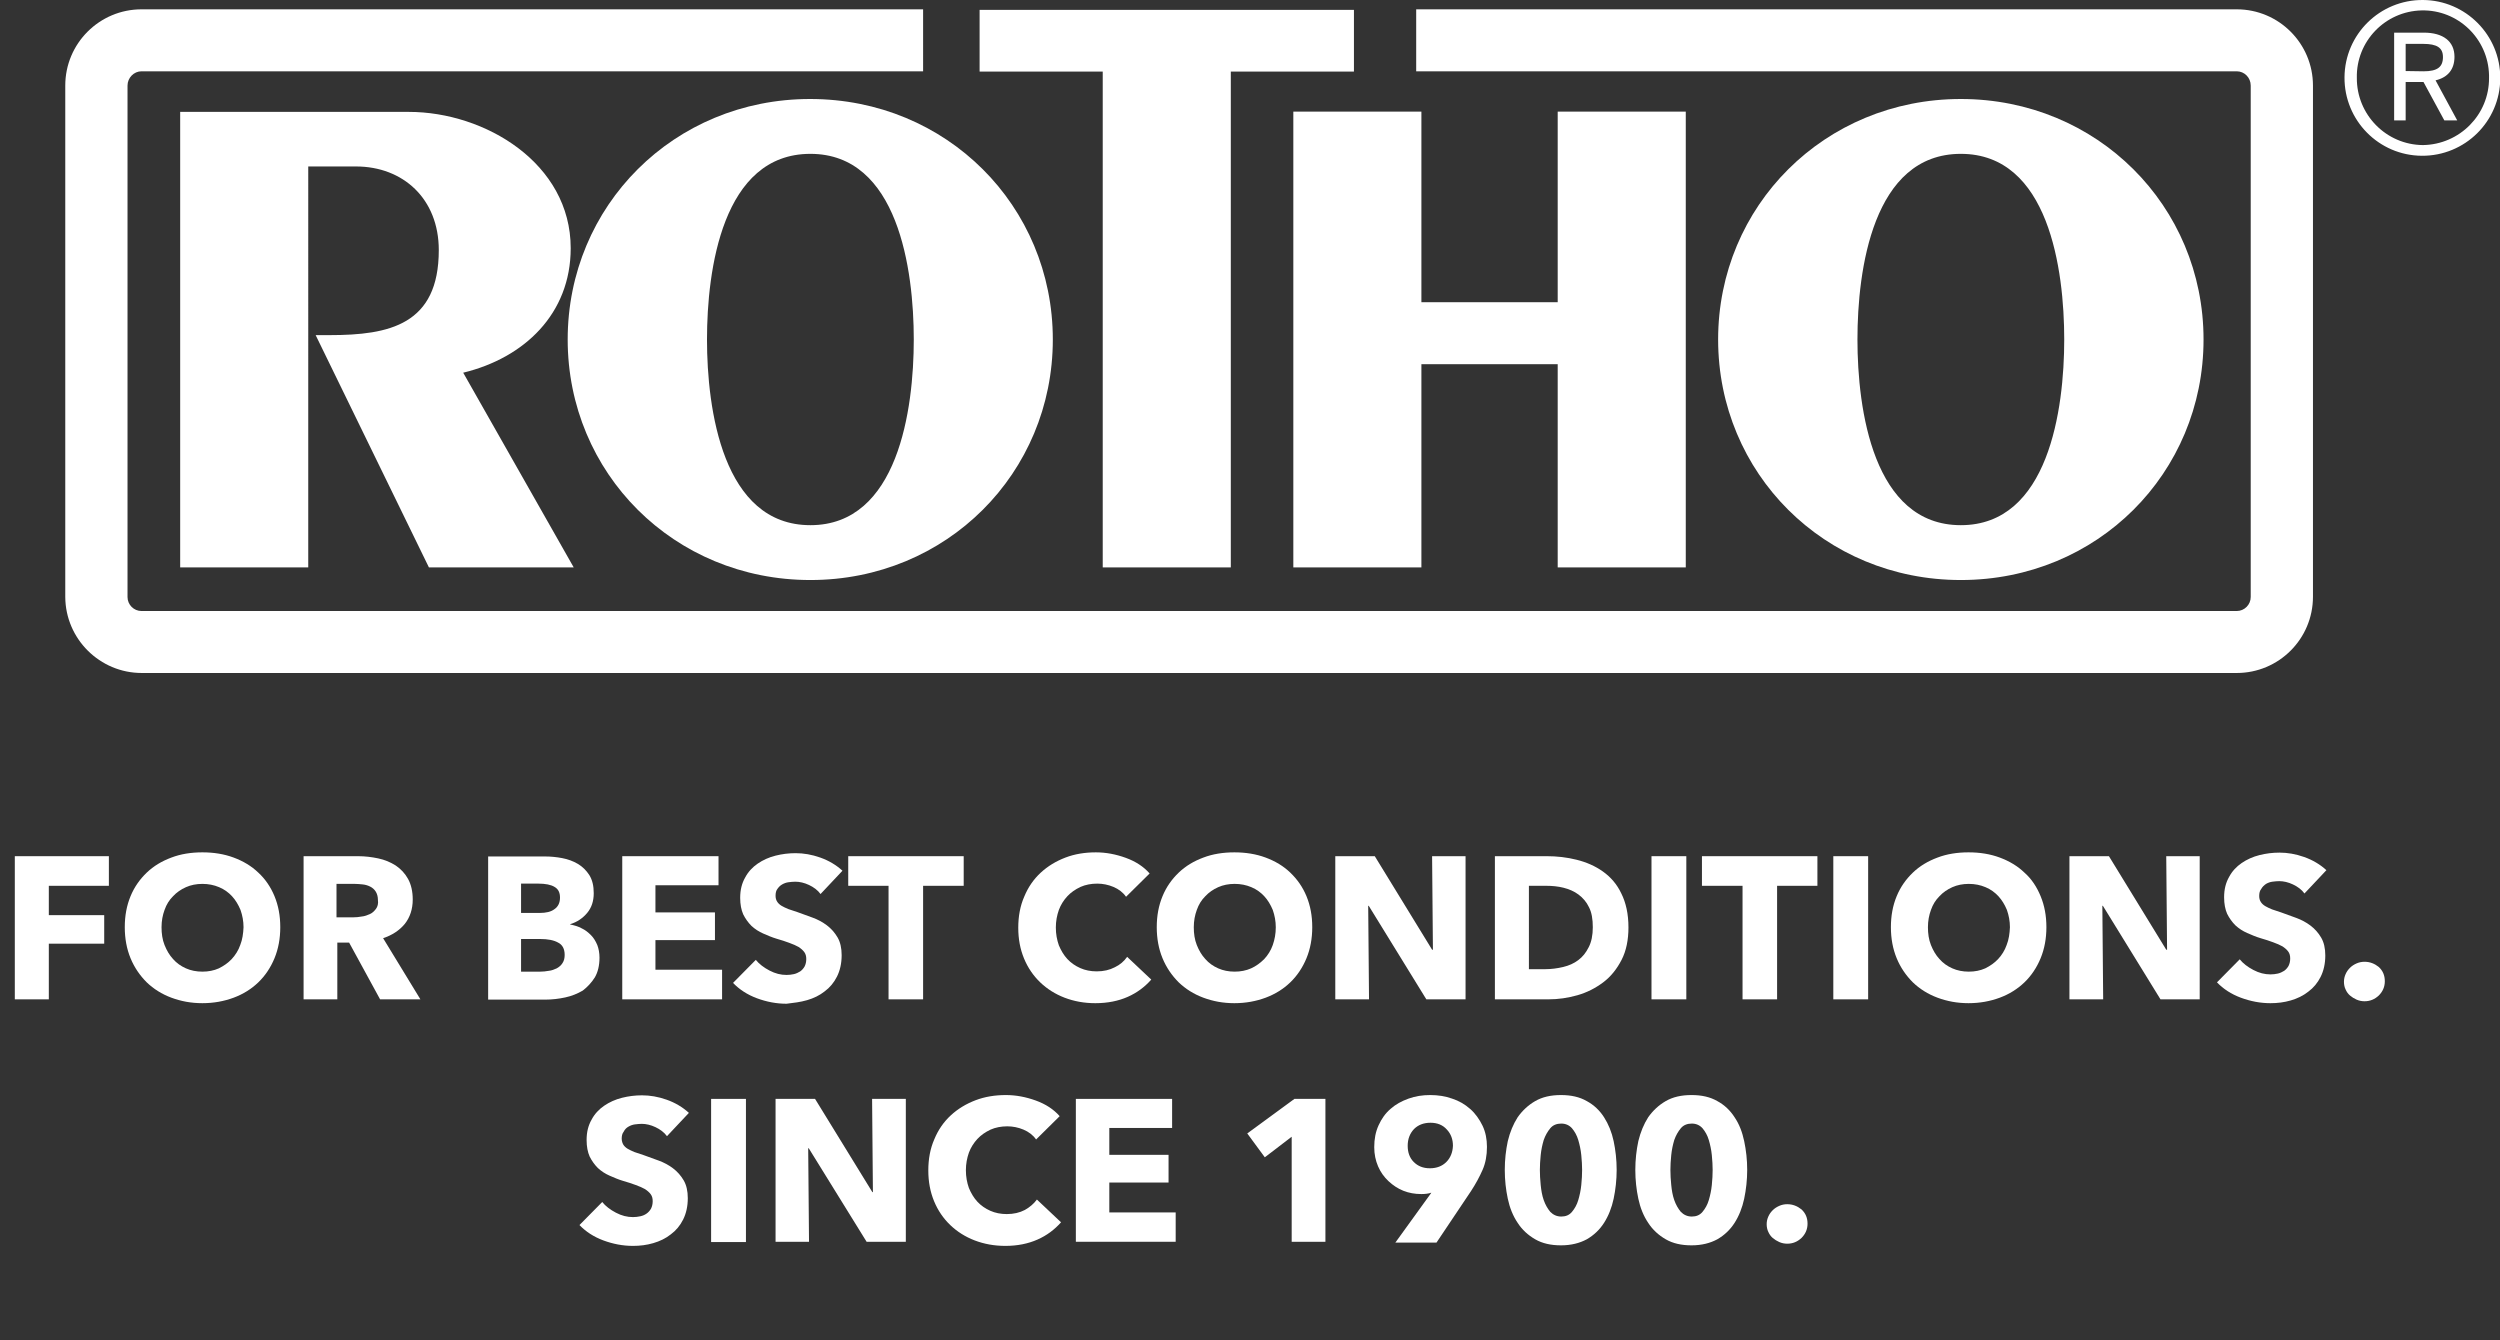
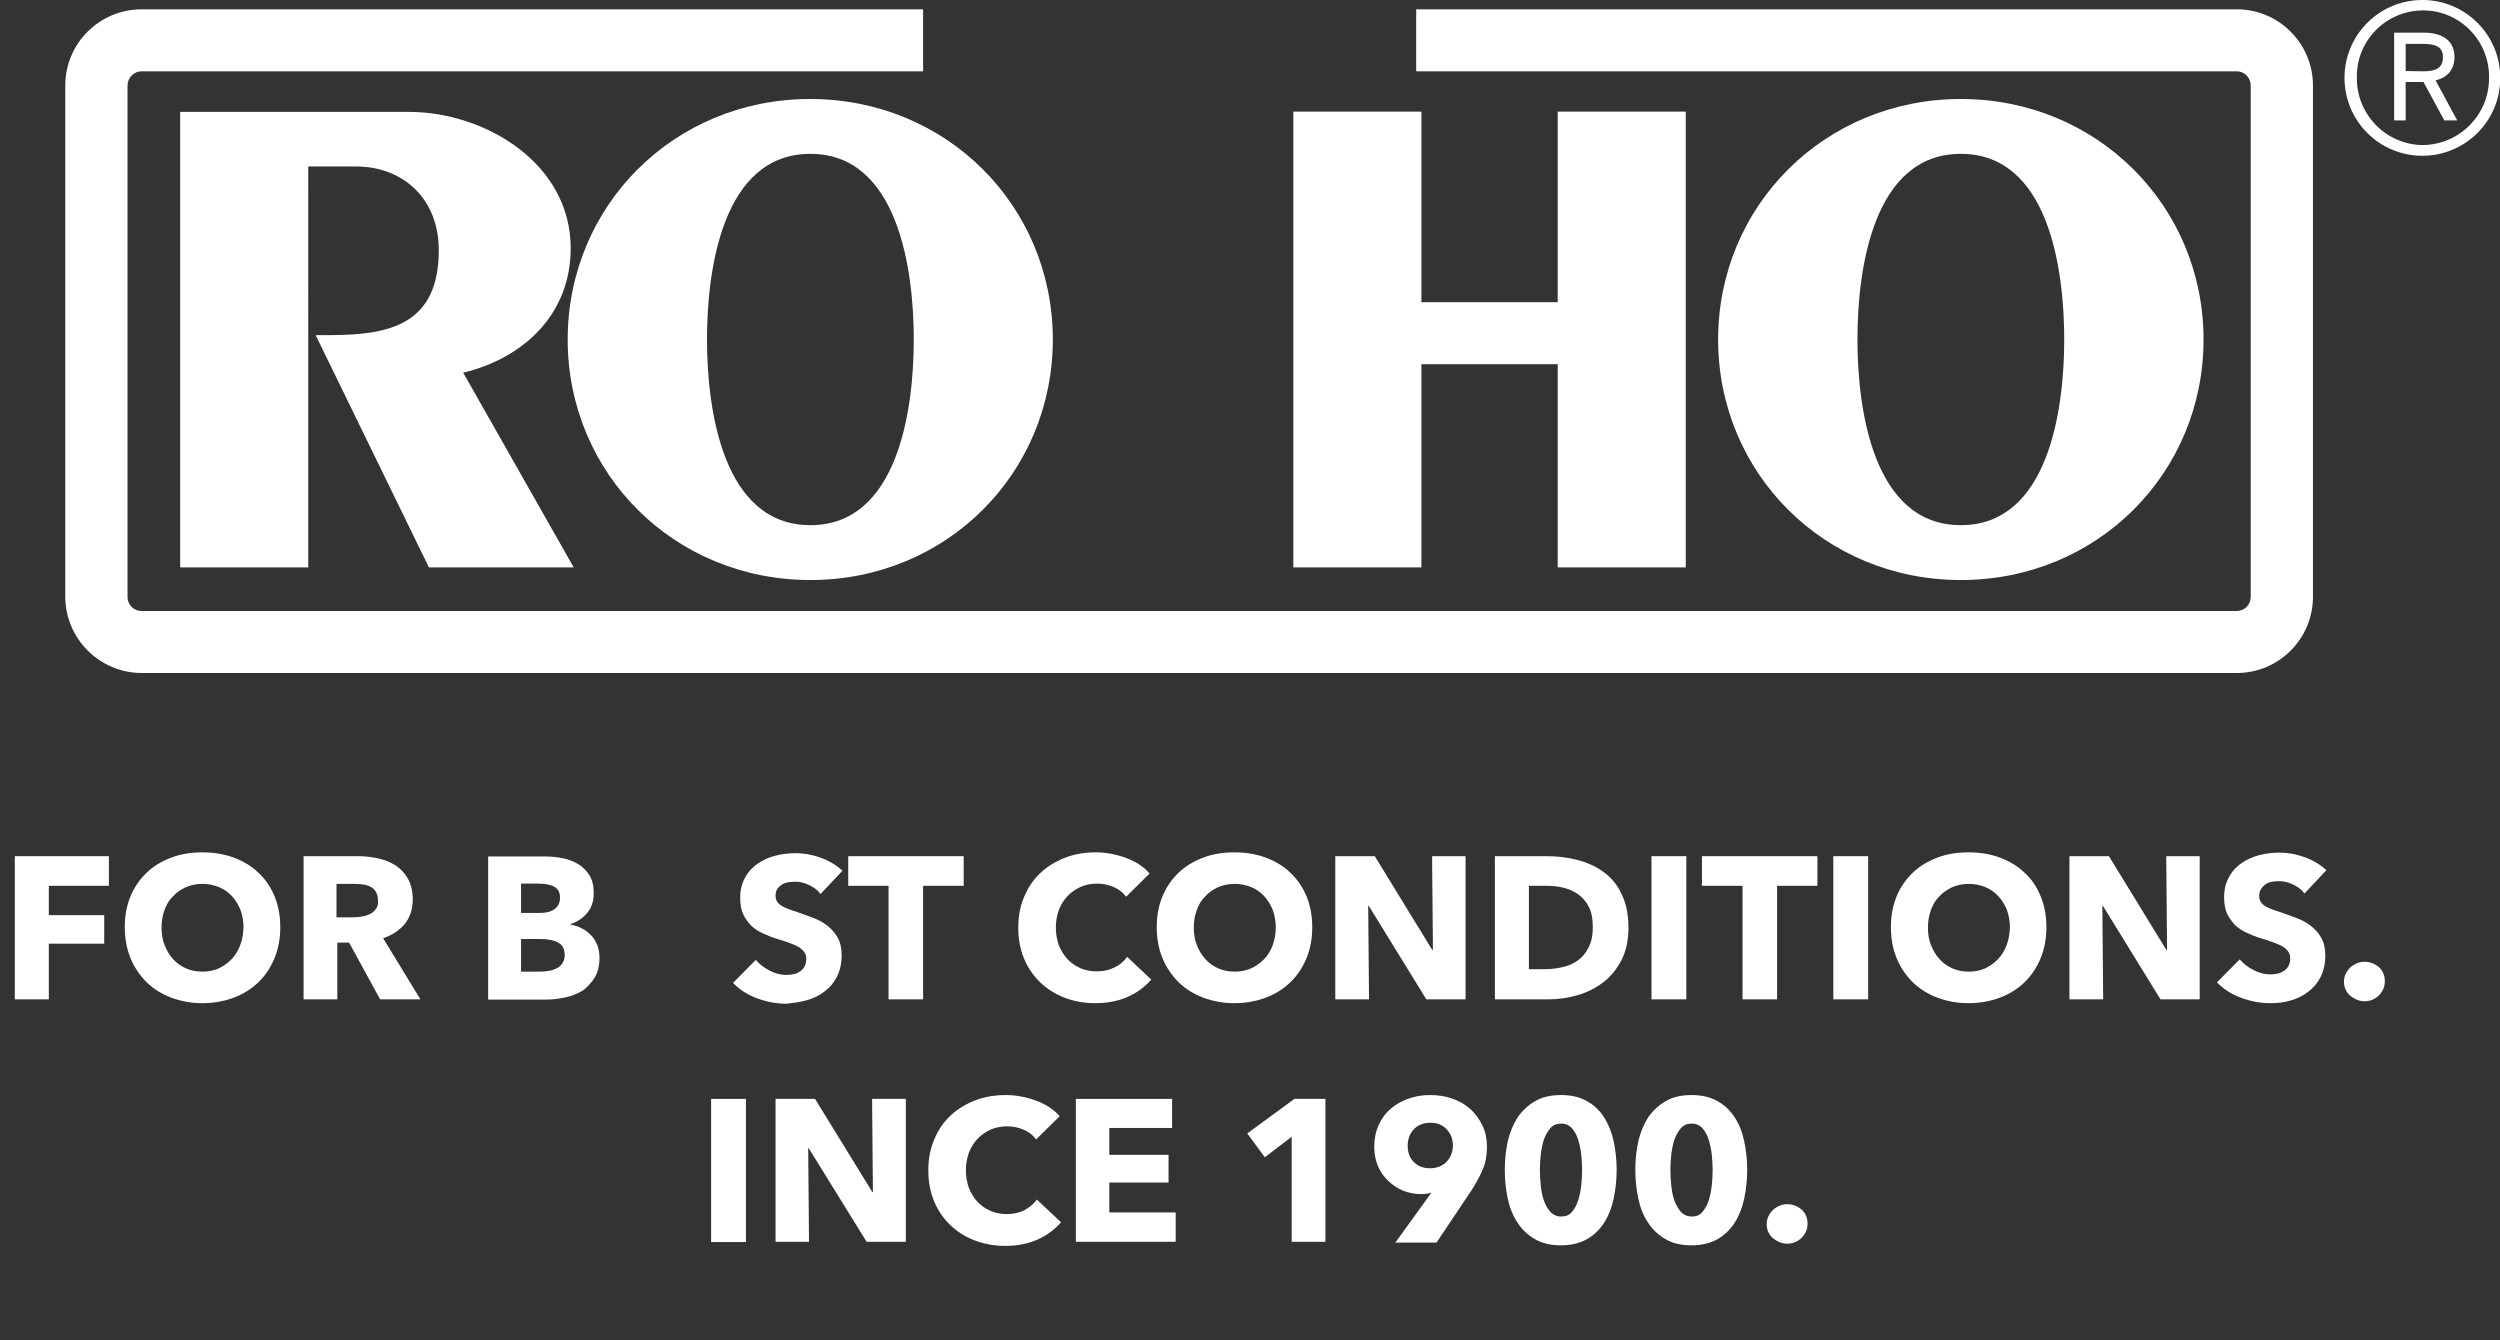
<svg xmlns="http://www.w3.org/2000/svg" viewBox="0 0 911.6 488.7">
  <rect x="0" y="0" width="911.6" height="488.7" fill="#333333" stroke="none" />
  <polygon fill="#fff" points="471.6,40.7 471.6,206.9 518.3,206.9 518.3,132.8 568,132.8 568,206.9 614.7,206.9 614.7,40.7 568,40.7 568,110.2 518.3,110.2 518.3,40.7" />
  <path fill="#fff" d="M895,20.7L895,20.7c0-5.6-4.1-8.8-11.2-8.8H873v32h4.2v-14h6.5l7.6,14h4.7l-7.9-14.6C892.7,28.2,895,25.2,895,20.7z M883.7,26L883.7,26l-6.5-0.1V16h6.4c5,0,7.2,1.4,7.2,4.8C890.8,24.5,888.7,26,883.7,26z" />
  <path fill="#fff" d="M883.5,0c-15.7-0.1-28.5,12.5-28.6,28.2c-0.1,15.7,12.5,28.5,28.2,28.6s28.5-12.5,28.6-28.2c0-0.1,0-0.1,0-0.2C911.7,12.8,899.1,0.1,883.5,0z M907.6,28.4c0.1,13.4-10.7,24.3-24.1,24.5h0c-13.4-0.1-24.2-11.1-24.1-24.5C859.1,15.1,869.7,4.1,883,3.8c13.3-0.3,24.3,10.3,24.6,23.6C907.6,27.7,907.6,28.1,907.6,28.4z" />
-   <polygon fill="#fff" points="402.1,206.9 448.8,206.9 448.8,26.1 493.7,26.1 493.7,3.6 357.2,3.6 357.2,26.1 402.1,26.1" />
  <path fill="#fff" d="M803.5,123.8L803.5,123.8c0-48.7-38.8-87.7-88.5-87.7s-88.5,39-88.5,87.7s38.7,87.7,88.5,87.7S803.5,172.5,803.5,123.8z M677.3,123.8L677.3,123.8c0-25.4,5.6-67.7,37.7-67.7s37.7,42.3,37.7,67.7s-5.7,67.7-37.7,67.7S677.3,149.2,677.3,123.8z" />
  <path fill="#fff" d="M51.7,245.4h763.9c15.3,0,27.8-12.4,27.8-27.8V31.2c0-15.3-12.4-27.8-27.8-27.8H516.4V26h299.2c2.8,0,5.1,2.3,5.1,5.2v186.5c0,2.8-2.3,5.1-5.1,5.1h-764c-2.8,0-5.1-2.3-5.1-5.1c0,0,0,0,0,0V31.2c0-2.8,2.3-5.2,5.1-5.2c0,0,0,0,0,0h285V3.4h-285c-15.3,0-27.8,12.4-27.8,27.8v186.5C23.9,233,36.4,245.4,51.7,245.4z" />
  <path fill="#fff" d="M156.4,206.9h52.8l-40.3-71c22.3-5.4,39.2-21.5,39.2-45.4c0-31-31.3-49.7-59-49.7H65.7v166.1h46.7V60.7h17.4c17.2,0,30.2,11.8,30.2,30.5c0,27.2-18,31-39.8,31l0,0h-5.1L156.4,206.9z" />
  <path fill="#fff" d="M383.9,123.8c0-48.7-38.7-87.7-88.5-87.7c-49.7,0-88.4,39-88.4,87.7c0,48.7,38.7,87.7,88.5,87.7C345.2,211.5,383.9,172.5,383.9,123.8z M295.5,191.5c-32,0-37.7-42.3-37.7-67.7c0-25.4,5.6-67.7,37.7-67.7c32,0,37.7,42.3,37.7,67.7S327.5,191.5,295.5,191.5z" />
  <path fill="#fff" d="M295.5,211.5C295.5,211.5,295.5,211.5,295.5,211.5C295.4,211.5,295.4,211.5,295.5,211.5L295.5,211.5z" />
  <polygon fill="#fff" points="5.4,364.4 17.8,364.4 17.8,344.1 38,344.1 38,333.7 17.8,333.7 17.8,323 39.7,323 39.7,312.2 5.4,312.2" />
  <path fill="#fff" d="M94.2,318.2c-2.5-2.4-5.5-4.2-9-5.5c-3.5-1.3-7.3-1.9-11.4-1.9c-4.1,0-7.9,0.6-11.3,1.9c-3.5,1.3-6.5,3.1-9,5.5c-2.5,2.4-4.5,5.2-5.9,8.6c-1.4,3.4-2.1,7.1-2.1,11.3c0,4.1,0.7,7.9,2.1,11.3c1.4,3.4,3.4,6.3,5.9,8.8c2.5,2.4,5.5,4.3,9,5.6c3.5,1.3,7.2,2,11.3,2c4.1,0,7.9-0.7,11.4-2c3.5-1.3,6.5-3.2,9-5.6c2.5-2.4,4.5-5.4,5.9-8.8c1.4-3.4,2.1-7.2,2.1-11.3c0-4.2-0.7-7.9-2.1-11.3C98.7,323.4,96.7,320.5,94.2,318.2z M87.6,344.6c-0.7,2-1.8,3.7-3.1,5.1c-1.3,1.4-2.9,2.5-4.7,3.4c-1.8,0.8-3.8,1.2-6,1.2s-4.2-0.4-6-1.2c-1.8-0.8-3.4-1.9-4.7-3.4c-1.3-1.4-2.3-3.1-3.1-5.1s-1.1-4.2-1.1-6.5c0-2.3,0.4-4.4,1.1-6.3c0.7-2,1.7-3.6,3.1-5c1.3-1.4,2.9-2.5,4.7-3.3c1.8-0.8,3.8-1.2,6-1.2s4.2,0.4,6.1,1.2s3.4,1.9,4.7,3.3c1.3,1.4,2.3,3.1,3.1,5c0.7,2,1.1,4.1,1.1,6.3C88.7,340.4,88.4,342.6,87.6,344.6z" />
  <path fill="#fff" d="M147.6,336.9c1.9-2.4,2.9-5.4,2.9-8.9c0-3-0.6-5.5-1.7-7.5c-1.1-2-2.6-3.6-4.5-4.9c-1.9-1.2-4-2.1-6.4-2.6c-2.4-0.5-4.8-0.8-7.3-0.8h-19.9v52.2h12.3v-20.7h4.3l11.3,20.7h14.7l-13.6-22.3C143,341,145.6,339.3,147.6,336.9z M137.1,331.4c-0.6,0.8-1.3,1.5-2.2,1.9s-1.9,0.8-3,0.9c-1.1,0.2-2.1,0.3-3.2,0.3h-6v-12.2h6.7c0.9,0,1.9,0.1,2.9,0.2c1,0.1,1.9,0.4,2.7,0.8c0.8,0.4,1.5,1,2,1.8c0.5,0.8,0.8,1.8,0.8,3C138,329.5,137.7,330.6,137.1,331.4z" />
  <path fill="#fff" d="M216.9,356.4c1.1-1.9,1.7-4.3,1.7-7.2c0-1.7-0.3-3.3-0.8-4.6c-0.6-1.4-1.3-2.6-2.3-3.6c-1-1-2.1-1.9-3.4-2.5c-1.3-0.7-2.7-1.1-4.2-1.4v-0.1c2.6-0.8,4.6-2.2,6.2-4.1c1.6-1.9,2.4-4.3,2.4-7.2c0-2.7-0.5-4.8-1.6-6.6c-1.1-1.7-2.5-3.1-4.2-4.1c-1.7-1-3.6-1.7-5.7-2.1c-2.1-0.4-4.2-0.6-6.2-0.6h-20.8v52.2h20.8c2.5,0,5-0.3,7.3-0.8c2.4-0.5,4.5-1.4,6.4-2.5C214.2,359.9,215.7,358.3,216.9,356.4z M190,322.2h6.2c2.7,0,4.7,0.4,6,1.2c1.4,0.8,2,2.1,2,3.9c0,1.9-0.7,3.3-2,4.2c-1.3,1-3.1,1.4-5.5,1.4H190V322.2z M205.1,351.2c-0.5,0.8-1.2,1.4-2.1,1.9c-0.9,0.4-1.8,0.8-2.9,0.9c-1.1,0.2-2.1,0.3-3.1,0.3H190v-11.9h7c2.7,0,4.9,0.4,6.5,1.3c1.6,0.8,2.4,2.3,2.4,4.5C205.9,349.3,205.7,350.3,205.1,351.2z" />
-   <polygon fill="#fff" points="262,322.8 262,312.2 226.9,312.2 226.9,364.4 263.3,364.4 263.3,353.6 239,353.6 239,342.8 260.7,342.8 260.7,332.7 239,332.7 239,322.8" />
  <path fill="#fff" d="M294.3,364.7c2.4-0.7,4.5-1.7,6.4-3.2c1.9-1.4,3.4-3.2,4.5-5.4c1.1-2.2,1.7-4.8,1.7-7.8c0-2.6-0.5-4.8-1.5-6.5c-1-1.7-2.3-3.2-3.9-4.4c-1.6-1.2-3.3-2.1-5.2-2.8c-1.9-0.7-3.8-1.4-5.5-2c-1.2-0.4-2.3-0.8-3.3-1.1c-1-0.4-1.8-0.8-2.5-1.2c-0.7-0.4-1.3-1-1.6-1.5c-0.4-0.6-0.6-1.3-0.6-2.2c0-1,0.2-1.9,0.7-2.5c0.5-0.7,1-1.2,1.7-1.6c0.7-0.4,1.5-0.7,2.3-0.8s1.7-0.2,2.5-0.2c1.6,0,3.3,0.4,5,1.2c1.7,0.8,3.2,1.9,4.2,3.3l8-8.5c-2.3-2.1-5-3.7-8.1-4.8c-3.1-1.1-6.1-1.6-9-1.6c-2.5,0-4.9,0.3-7.3,0.9c-2.4,0.6-4.6,1.6-6.5,2.9c-1.9,1.3-3.5,3-4.6,5.1c-1.2,2.1-1.8,4.5-1.8,7.4c0,2.4,0.4,4.4,1.1,6c0.8,1.6,1.8,3,3,4.2c1.3,1.2,2.7,2.1,4.3,2.8c1.6,0.7,3.2,1.4,4.9,1.9c1.7,0.5,3.3,1,4.6,1.5c1.4,0.5,2.5,1,3.4,1.5c0.9,0.6,1.6,1.2,2.1,1.9c0.5,0.7,0.7,1.5,0.7,2.5c0,1-0.2,1.9-0.6,2.7c-0.4,0.7-0.9,1.3-1.6,1.8c-0.7,0.4-1.4,0.8-2.3,1c-0.9,0.2-1.8,0.3-2.7,0.3c-2.1,0-4.1-0.5-6.2-1.6c-2.1-1.1-3.8-2.4-5-3.9l-8.3,8.4c2.3,2.4,5.2,4.3,8.7,5.6c3.5,1.3,7.1,2,10.8,2C289.4,365.7,291.9,365.4,294.3,364.7z" />
  <polygon fill="#fff" points="351.4,312.2 309.3,312.2 309.3,323 324,323 324,364.4 336.6,364.4 336.6,323 351.4,323" />
  <path fill="#fff" d="M411.2,363.5c3.4-1.5,6.2-3.6,8.6-6.3l-8.8-8.3c-1.1,1.6-2.6,2.9-4.5,3.8c-1.9,1-4.1,1.5-6.6,1.5c-2.2,0-4.2-0.4-6-1.2c-1.8-0.8-3.4-1.9-4.7-3.3c-1.3-1.4-2.3-3.1-3.1-5c-0.7-2-1.1-4.1-1.1-6.5c0-2.3,0.4-4.4,1.1-6.4c0.7-1.9,1.8-3.6,3.1-5c1.3-1.4,2.9-2.5,4.8-3.4c1.8-0.8,3.9-1.2,6.1-1.2c2,0,4,0.4,5.9,1.2s3.5,2,4.6,3.6l8.6-8.5c-2.2-2.5-5.1-4.4-8.7-5.7c-3.6-1.3-7.2-2-10.9-2c-4,0-7.7,0.6-11.1,1.9c-3.4,1.3-6.4,3.1-9,5.5c-2.6,2.4-4.6,5.3-6,8.7c-1.5,3.4-2.2,7.2-2.2,11.4c0,4.1,0.7,7.8,2.1,11.2c1.4,3.4,3.4,6.3,5.9,8.7c2.5,2.4,5.5,4.3,8.9,5.6c3.4,1.3,7.1,2,11.2,2C403.9,365.8,407.8,365,411.2,363.5z" />
  <path fill="#fff" d="M470.5,358.2c2.5-2.4,4.5-5.4,5.9-8.8c1.4-3.4,2.1-7.2,2.1-11.3c0-4.2-0.7-7.9-2.1-11.3c-1.4-3.4-3.4-6.2-5.9-8.6c-2.5-2.4-5.5-4.2-9-5.5c-3.5-1.3-7.3-1.9-11.4-1.9c-4.1,0-7.9,0.6-11.3,1.9c-3.5,1.3-6.5,3.1-9,5.5c-2.5,2.4-4.5,5.2-5.9,8.6c-1.4,3.4-2.1,7.1-2.1,11.3c0,4.1,0.7,7.9,2.1,11.3c1.4,3.4,3.4,6.3,5.9,8.8c2.5,2.4,5.5,4.3,9,5.6c3.5,1.3,7.2,2,11.3,2c4.1,0,7.9-0.7,11.4-2C465,362.5,468,360.6,470.5,358.2z M456.2,353.1c-1.8,0.8-3.8,1.2-6,1.2s-4.2-0.4-6-1.2c-1.8-0.8-3.4-1.9-4.7-3.4c-1.3-1.4-2.3-3.1-3.1-5.1s-1.1-4.2-1.1-6.5c0-2.3,0.4-4.4,1.1-6.3c0.7-2,1.7-3.6,3.1-5c1.3-1.4,2.9-2.5,4.7-3.3c1.8-0.8,3.8-1.2,6-1.2s4.2,0.4,6.1,1.2s3.4,1.9,4.7,3.3c1.3,1.4,2.3,3.1,3.1,5c0.7,2,1.1,4.1,1.1,6.3c0,2.4-0.4,4.5-1.1,6.5c-0.7,2-1.8,3.7-3.1,5.1C459.6,351.1,458,352.3,456.2,353.1z" />
  <polygon fill="#fff" points="499.1,330.3 520.1,364.4 534.4,364.4 534.4,312.2 522.2,312.2 522.5,346.3 522.2,346.3 501.3,312.2 486.9,312.2 486.9,364.4 499.2,364.4 498.9,330.3" />
  <path fill="#fff" d="M584.5,317.8c-2.8-2-6-3.4-9.6-4.3c-3.6-0.9-7.2-1.3-10.9-1.3h-18.9v52.2h19.5c3.6,0,7.1-0.5,10.6-1.5c3.5-1,6.6-2.6,9.4-4.7s5-4.9,6.7-8.2c1.7-3.3,2.5-7.3,2.5-11.8c0-4.9-0.9-9-2.6-12.4C589.6,322.4,587.3,319.8,584.5,317.8zM579.3,345.4c-1,2-2.2,3.5-3.8,4.7c-1.6,1.2-3.4,2-5.5,2.5c-2.1,0.5-4.3,0.8-6.5,0.8h-6V323h6.3c2.2,0,4.3,0.2,6.3,0.7s3.9,1.3,5.5,2.5c1.6,1.2,2.9,2.7,3.8,4.6c1,1.9,1.4,4.4,1.4,7.3C580.8,341,580.3,343.5,579.3,345.4z" />
  <rect x="602.2" y="312.2" fill="#fff" width="12.7" height="52.2" />
  <polygon fill="#fff" points="620.6,323 635.4,323 635.4,364.4 648,364.4 648,323 662.7,323 662.7,312.2 620.6,312.2" />
  <rect x="668.5" y="312.2" fill="#fff" width="12.7" height="52.2" />
  <path fill="#fff" d="M738.2,318.2c-2.5-2.4-5.5-4.2-9-5.5c-3.5-1.3-7.3-1.9-11.4-1.9c-4.1,0-7.9,0.6-11.3,1.9c-3.5,1.3-6.5,3.1-9,5.5c-2.5,2.4-4.5,5.2-5.9,8.6c-1.4,3.4-2.1,7.1-2.1,11.3c0,4.1,0.7,7.9,2.1,11.3c1.4,3.4,3.4,6.3,5.9,8.8c2.5,2.4,5.5,4.3,9,5.6c3.5,1.3,7.2,2,11.3,2c4.1,0,7.9-0.7,11.4-2c3.5-1.3,6.5-3.2,9-5.6c2.5-2.4,4.5-5.4,5.9-8.8c1.4-3.4,2.1-7.2,2.1-11.3c0-4.2-0.7-7.9-2.1-11.3C742.7,323.4,740.8,320.5,738.2,318.2z M731.7,344.6c-0.7,2-1.8,3.7-3.1,5.1c-1.3,1.4-2.9,2.5-4.7,3.4c-1.8,0.8-3.8,1.2-6,1.2c-2.2,0-4.2-0.4-6-1.2c-1.8-0.8-3.4-1.9-4.7-3.4c-1.3-1.4-2.3-3.1-3.1-5.1s-1.1-4.2-1.1-6.5c0-2.3,0.4-4.4,1.1-6.3c0.7-2,1.7-3.6,3.1-5c1.3-1.4,2.9-2.5,4.7-3.3c1.8-0.8,3.8-1.2,6-1.2c2.2,0,4.2,0.4,6.1,1.2s3.4,1.9,4.7,3.3c1.3,1.4,2.3,3.1,3.1,5c0.7,2,1.1,4.1,1.1,6.3C732.8,340.4,732.5,342.6,731.7,344.6z" />
  <polygon fill="#fff" points="790.2,346.3 789.9,346.3 769,312.2 754.6,312.2 754.6,364.4 766.9,364.4 766.6,330.3 766.8,330.3 787.8,364.4 802.1,364.4 802.1,312.2 789.9,312.2" />
  <path fill="#fff" d="M826.3,322.3c0.7-0.4,1.5-0.7,2.3-0.8s1.7-0.2,2.5-0.2c1.6,0,3.3,0.4,5,1.2c1.7,0.8,3.2,1.9,4.2,3.3l8-8.5c-2.3-2.1-5-3.7-8.1-4.8c-3.1-1.1-6.1-1.6-9-1.6c-2.5,0-4.9,0.3-7.3,0.9c-2.4,0.6-4.6,1.6-6.5,2.9c-1.9,1.3-3.5,3-4.6,5.1c-1.2,2.1-1.8,4.5-1.8,7.4c0,2.4,0.4,4.4,1.1,6c0.8,1.6,1.8,3,3,4.2c1.3,1.2,2.7,2.1,4.3,2.8c1.6,0.7,3.2,1.4,4.9,1.9c1.7,0.5,3.3,1,4.6,1.5c1.4,0.5,2.5,1,3.4,1.5c0.9,0.6,1.6,1.2,2.1,1.9c0.5,0.7,0.7,1.5,0.7,2.5c0,1-0.2,1.9-0.6,2.7c-0.4,0.7-0.9,1.3-1.6,1.8c-0.7,0.4-1.4,0.8-2.3,1c-0.9,0.2-1.8,0.3-2.7,0.3c-2.1,0-4.1-0.5-6.2-1.6c-2.1-1.1-3.8-2.4-5-3.9l-8.3,8.4c2.3,2.4,5.2,4.3,8.7,5.6c3.5,1.3,7.1,2,10.8,2c2.6,0,5-0.3,7.4-1c2.4-0.7,4.5-1.7,6.4-3.2c1.9-1.4,3.4-3.2,4.5-5.4c1.1-2.2,1.7-4.8,1.7-7.8c0-2.6-0.5-4.8-1.5-6.5c-1-1.7-2.3-3.2-3.9-4.4c-1.6-1.2-3.3-2.1-5.2-2.8c-1.9-0.7-3.8-1.4-5.5-2c-1.2-0.4-2.3-0.8-3.3-1.1c-1-0.4-1.8-0.8-2.5-1.2c-0.7-0.4-1.3-1-1.6-1.5c-0.4-0.6-0.6-1.3-0.6-2.2c0-1,0.2-1.9,0.7-2.5C825,323.3,825.6,322.8,826.3,322.3z" />
  <path fill="#fff" d="M862.2,350.7c-1,0-2,0.2-2.9,0.6c-0.9,0.4-1.7,0.9-2.4,1.6c-0.7,0.7-1.2,1.4-1.6,2.3c-0.4,0.9-0.6,1.8-0.6,2.8c0,1,0.2,2,0.6,2.8c0.4,0.9,0.9,1.6,1.6,2.2c0.7,0.6,1.5,1.1,2.4,1.5c0.9,0.4,1.9,0.6,2.9,0.6c2,0,3.7-0.7,5.2-2.1c1.4-1.4,2.2-3.1,2.2-5.2c0-2.1-0.7-3.8-2.2-5.2C865.9,351.4,864.2,350.7,862.2,350.7z" />
-   <path fill="#fff" d="M229.2,410.8c0.7-0.4,1.5-0.7,2.3-0.8c0.9-0.1,1.7-0.2,2.5-0.2c1.6,0,3.3,0.4,5,1.2c1.7,0.8,3.2,1.9,4.2,3.3l8-8.5c-2.3-2.1-5-3.7-8.1-4.8c-3.1-1.1-6.1-1.6-9-1.6c-2.5,0-4.9,0.3-7.3,0.9c-2.4,0.6-4.6,1.6-6.5,2.9c-1.9,1.3-3.5,3-4.6,5.1c-1.2,2.1-1.8,4.5-1.8,7.4c0,2.4,0.4,4.4,1.1,6c0.8,1.6,1.8,3,3,4.2c1.3,1.2,2.7,2.1,4.3,2.8c1.6,0.7,3.2,1.4,4.9,1.9c1.7,0.5,3.3,1,4.6,1.5c1.4,0.5,2.5,1,3.4,1.5c0.9,0.6,1.6,1.2,2.1,1.9c0.5,0.7,0.7,1.5,0.7,2.5c0,1-0.2,1.9-0.6,2.7c-0.4,0.7-0.9,1.3-1.6,1.8s-1.4,0.8-2.3,1c-0.9,0.2-1.8,0.3-2.7,0.3c-2.1,0-4.1-0.5-6.2-1.6c-2.1-1.1-3.8-2.4-5-3.9l-8.3,8.4c2.3,2.4,5.2,4.3,8.7,5.6c3.5,1.3,7.1,2,10.8,2c2.6,0,5-0.3,7.4-1c2.4-0.7,4.5-1.7,6.4-3.2c1.9-1.4,3.4-3.2,4.5-5.4c1.1-2.2,1.7-4.8,1.7-7.8c0-2.6-0.5-4.8-1.5-6.5c-1-1.7-2.3-3.2-3.9-4.4c-1.6-1.2-3.3-2.1-5.2-2.8c-1.9-0.7-3.8-1.4-5.5-2c-1.2-0.4-2.3-0.8-3.3-1.1c-1-0.4-1.8-0.8-2.5-1.2c-0.7-0.4-1.3-1-1.6-1.5s-0.6-1.3-0.6-2.2c0-1,0.2-1.9,0.7-2.5C227.9,411.7,228.5,411.2,229.2,410.8z" />
  <rect x="259.3" y="400.7" fill="#fff" width="12.7" height="52.2" />
  <polygon fill="#fff" points="318.3,434.7 318.1,434.7 297.2,400.7 282.8,400.7 282.8,452.8 295,452.8 294.7,418.7 294.9,418.7 316,452.8 330.3,452.8 330.3,400.7 318,400.7" />
  <path fill="#fff" d="M373.7,441.2c-1.9,1-4.1,1.5-6.6,1.5c-2.2,0-4.2-0.4-6-1.2c-1.8-0.8-3.4-1.9-4.7-3.3c-1.3-1.4-2.3-3.1-3.1-5c-0.7-2-1.1-4.1-1.1-6.5c0-2.3,0.4-4.4,1.1-6.4c0.7-1.9,1.8-3.6,3.1-5c1.3-1.4,2.9-2.5,4.8-3.4c1.8-0.8,3.9-1.2,6.1-1.2c2,0,4,0.4,5.9,1.2s3.5,2,4.6,3.6l8.6-8.5c-2.2-2.5-5.1-4.4-8.7-5.7c-3.6-1.3-7.2-2-10.9-2c-4,0-7.7,0.6-11.1,1.9c-3.4,1.3-6.4,3.1-9,5.5c-2.6,2.4-4.6,5.3-6,8.7c-1.5,3.4-2.2,7.2-2.2,11.4c0,4.1,0.7,7.8,2.1,11.2c1.4,3.4,3.4,6.3,5.9,8.7c2.5,2.4,5.5,4.3,8.9,5.6c3.4,1.3,7.1,2,11.2,2c4.4,0,8.3-0.8,11.7-2.3c3.4-1.5,6.2-3.6,8.6-6.3l-8.8-8.3C377,438.9,375.5,440.2,373.7,441.2z" />
  <polygon fill="#fff" points="404.5,431.2 426.1,431.2 426.1,421.1 404.5,421.1 404.5,411.3 427.4,411.3 427.4,400.7 392.3,400.7 392.3,452.8 428.7,452.8 428.7,442.1 404.5,442.1" />
  <polygon fill="#fff" points="454.8,413.3 461.2,422 471,414.5 471,452.8 483.3,452.8 483.3,400.7 472,400.7" />
  <path fill="#fff" d="M536,404.3c-1.8-1.6-4-2.9-6.5-3.7c-2.5-0.9-5.2-1.3-8-1.3c-2.8,0-5.4,0.4-7.9,1.3c-2.5,0.9-4.7,2.1-6.5,3.7c-1.9,1.6-3.3,3.6-4.4,6s-1.6,5-1.6,8c0,2.6,0.5,4.9,1.4,7c0.9,2.1,2.2,3.9,3.8,5.4s3.4,2.7,5.4,3.5s4.2,1.2,6.5,1.2c0.6,0,1.2,0,1.9-0.1s1.3-0.2,1.8-0.4l-0.1,0.2l-13,18h15l12.6-18.8c1.7-2.6,3.1-5.2,4.2-7.7c1.1-2.5,1.6-5.3,1.6-8.4c0-2.8-0.5-5.4-1.6-7.7S537.9,405.9,536,404.3z M527.4,423.7c-1.5,1.5-3.5,2.3-6,2.3c-2.5,0-4.4-0.8-5.9-2.3s-2.2-3.5-2.2-5.9c0-2.5,0.8-4.5,2.3-6.1c1.5-1.5,3.5-2.3,6-2.3s4.5,0.8,6,2.5c1.5,1.6,2.2,3.6,2.2,5.9C529.7,420.2,528.9,422.2,527.4,423.7z" />
  <path fill="#fff" d="M584.9,407.4c-1.6-2.5-3.7-4.5-6.3-5.9c-2.6-1.5-5.7-2.2-9.4-2.2s-6.8,0.7-9.4,2.2c-2.6,1.5-4.7,3.5-6.4,5.9c-1.6,2.5-2.8,5.4-3.6,8.7c-0.7,3.3-1.1,6.8-1.1,10.5c0,3.7,0.4,7.2,1.1,10.5c0.7,3.3,1.9,6.3,3.6,8.8c1.6,2.5,3.8,4.5,6.4,6c2.6,1.5,5.7,2.2,9.4,2.2s6.8-0.8,9.4-2.2c2.6-1.5,4.7-3.5,6.3-6c1.6-2.5,2.8-5.5,3.5-8.8c0.7-3.3,1.1-6.9,1.1-10.5c0-3.7-0.4-7.2-1.1-10.5C587.7,412.8,586.5,409.9,584.9,407.4z M576.6,432.1c-0.2,2-0.6,3.8-1.1,5.5c-0.5,1.7-1.3,3.1-2.3,4.3c-1,1.2-2.3,1.7-3.9,1.7c-1.6,0-2.9-0.6-4-1.7c-1-1.2-1.8-2.6-2.4-4.3c-0.6-1.7-0.9-3.5-1.1-5.5c-0.2-2-0.3-3.8-0.3-5.5c0-1.6,0.1-3.4,0.3-5.4c0.2-2,0.6-3.8,1.1-5.5c0.6-1.7,1.4-3.1,2.4-4.3s2.4-1.7,4-1.7c1.6,0,2.9,0.6,3.9,1.7c1,1.2,1.8,2.6,2.3,4.3c0.5,1.7,0.9,3.5,1.1,5.5c0.2,2,0.3,3.8,0.3,5.4C576.9,428.3,576.8,430.1,576.6,432.1z" />
  <path fill="#fff" d="M632.5,407.4c-1.6-2.5-3.7-4.5-6.3-5.9c-2.6-1.5-5.7-2.2-9.4-2.2s-6.8,0.7-9.4,2.2c-2.6,1.5-4.7,3.5-6.4,5.9c-1.6,2.5-2.8,5.4-3.6,8.7c-0.7,3.3-1.1,6.8-1.1,10.5c0,3.7,0.4,7.2,1.1,10.5c0.7,3.3,1.9,6.3,3.6,8.8c1.6,2.5,3.8,4.5,6.4,6c2.6,1.5,5.7,2.2,9.4,2.2s6.8-0.8,9.4-2.2c2.6-1.5,4.7-3.5,6.3-6c1.6-2.5,2.8-5.5,3.5-8.8c0.7-3.3,1.1-6.9,1.1-10.5c0-3.7-0.4-7.2-1.1-10.5C635.3,412.8,634.2,409.9,632.5,407.4z M624.2,432.1c-0.2,2-0.6,3.8-1.1,5.5c-0.5,1.7-1.3,3.1-2.3,4.3c-1,1.2-2.3,1.7-3.9,1.7c-1.6,0-2.9-0.6-4-1.7c-1-1.2-1.8-2.6-2.4-4.3c-0.6-1.7-0.9-3.5-1.1-5.5c-0.2-2-0.3-3.8-0.3-5.5c0-1.6,0.1-3.4,0.3-5.4c0.2-2,0.6-3.8,1.1-5.5c0.6-1.7,1.4-3.1,2.4-4.3s2.4-1.7,4-1.7c1.6,0,2.9,0.6,3.9,1.7c1,1.2,1.8,2.6,2.3,4.3c0.5,1.7,0.9,3.5,1.1,5.5c0.2,2,0.3,3.8,0.3,5.4C624.5,428.3,624.4,430.1,624.2,432.1z" />
  <path fill="#fff" d="M651.7,439.1c-1,0-2,0.2-2.9,0.6c-0.9,0.4-1.7,0.9-2.4,1.6c-0.7,0.7-1.2,1.4-1.6,2.3c-0.4,0.9-0.6,1.8-0.6,2.8c0,1,0.2,2,0.6,2.8c0.4,0.9,0.9,1.6,1.6,2.2c0.7,0.6,1.5,1.1,2.4,1.5c0.9,0.4,1.9,0.6,2.9,0.6c2,0,3.7-0.7,5.2-2.1c1.4-1.4,2.2-3.1,2.2-5.2c0-2.1-0.7-3.8-2.2-5.2C655.4,439.8,653.7,439.1,651.7,439.1z" />
</svg>